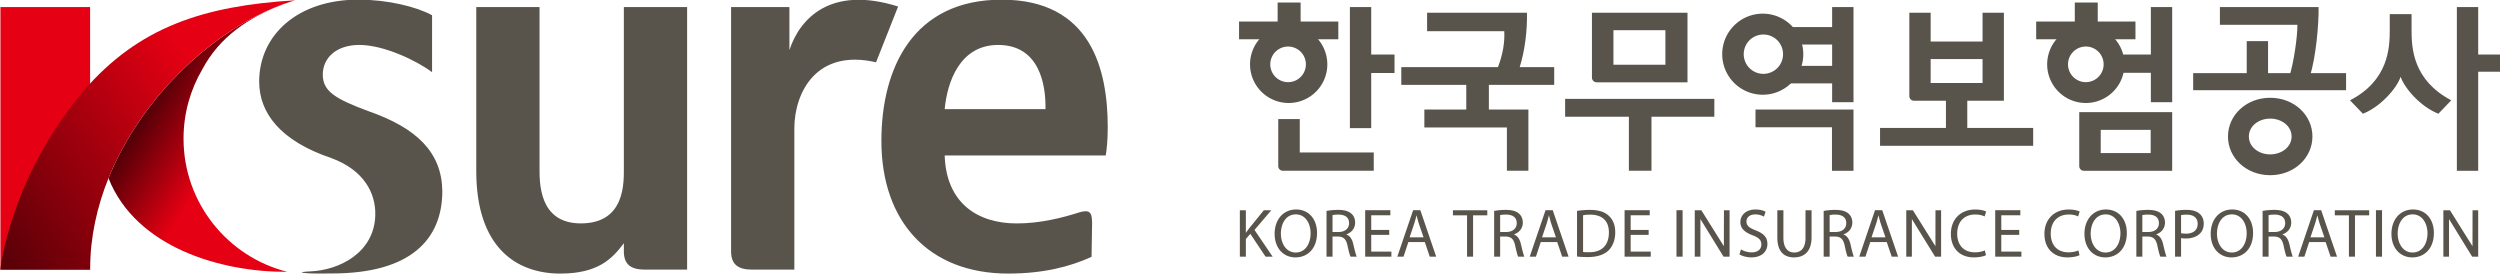
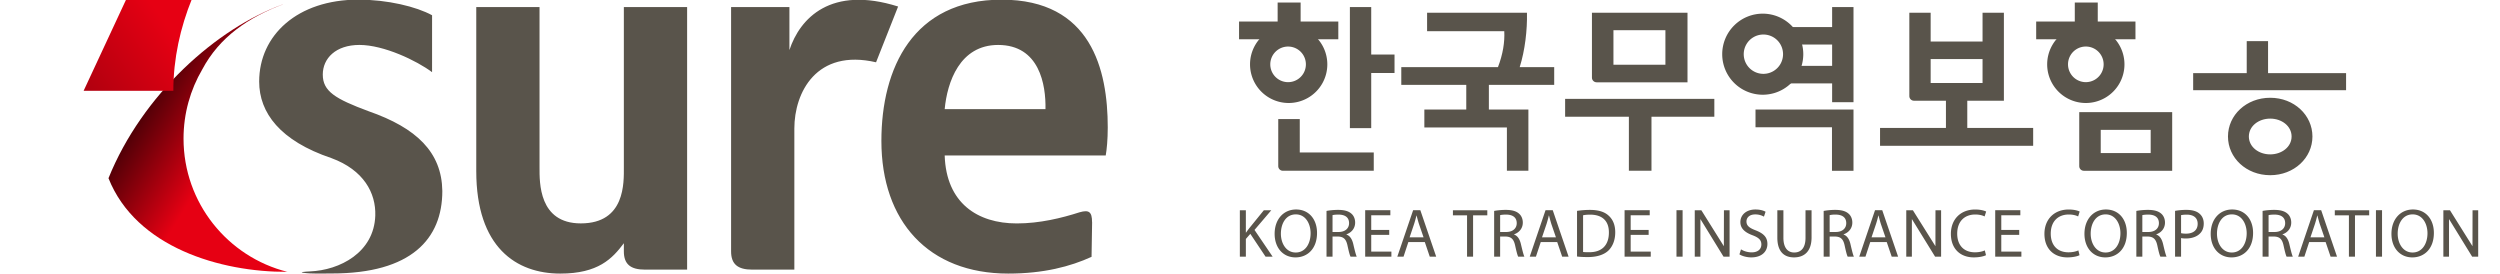
<svg xmlns="http://www.w3.org/2000/svg" xmlns:xlink="http://www.w3.org/1999/xlink" width="912.716mm" height="100mm" viewBox="0 0 912.716 100">
  <defs>
    <clipPath id="b" clipPathUnits="userSpaceOnUse">
      <path d="M0 595.276h841.89V0H0Z" />
    </clipPath>
    <clipPath id="c" clipPathUnits="userSpaceOnUse">
      <path d="M334.065 308.98c-6.433-2.325-13.668-8.765-16.948-16.897 2.67-6.722 10.898-9.133 17.381-9.099-5.796 1.455-10.089 6.7-10.089 12.946 0 2.451.664 4.744 1.817 6.719 1.674 3.158 4.497 5.065 7.843 6.326l.007.007z" />
    </clipPath>
    <clipPath id="d" clipPathUnits="userSpaceOnUse">
      <path d="m329.726 275.191-24.227 14.908 16.393 26.639 24.227-14.907z" />
    </clipPath>
    <clipPath id="e" clipPathUnits="userSpaceOnUse">
      <path d="M329.726 275.19 305.499 290.1l16.393 26.64 24.227-14.909z" />
    </clipPath>
    <clipPath id="g" clipPathUnits="userSpaceOnUse">
-       <path d="M314.699 300.573c-7.2-8.541-8.09-17.374-8.09-17.374h8.72c0 12.507 10.771 23.354 19.586 26.066.108.035.219.072.328.104-8.892-.534-15.201-2.599-20.544-8.796" />
+       <path d="M314.699 300.573h8.72c0 12.507 10.771 23.354 19.586 26.066.108.035.219.072.328.104-8.892-.534-15.201-2.599-20.544-8.796" />
    </clipPath>
    <clipPath id="h" clipPathUnits="userSpaceOnUse">
      <path d="M-42.521-264.546h.895v.881h-.895z" />
    </clipPath>
    <clipPath id="i" clipPathUnits="userSpaceOnUse">
      <path d="M-42.521-264.546h.895v.882h-.895z" />
    </clipPath>
    <linearGradient id="f" x1="0" x2="1" y1="0" y2="0" gradientTransform="scale(-12.883 12.883) rotate(31.606 -53.485 -33.64)" gradientUnits="userSpaceOnUse" spreadMethod="pad">
      <stop offset="0" style="stop-opacity:1;stop-color:#e60013" />
      <stop offset="1" style="stop-opacity:1;stop-color:#000" />
    </linearGradient>
    <linearGradient id="a" x1="0" x2="1" y1="0" y2="0" gradientTransform="translate(-42.254 -264.1)" gradientUnits="userSpaceOnUse" spreadMethod="pad">
      <stop offset="0" style="stop-opacity:1;stop-color:#e60013" />
      <stop offset="1" style="stop-opacity:1;stop-color:#000" />
    </linearGradient>
    <linearGradient xlink:href="#a" id="j" x1="0" x2="1" y1="0" y2="0" gradientTransform="translate(-42.254 -264.1)" gradientUnits="userSpaceOnUse" spreadMethod="pad" />
  </defs>
  <g clip-path="url(#b)" transform="matrix(3.757 0 0 -3.757 -1151.8 1162.415)">
    <path d="M427.056 288.97h.584v-2.173h.02c.117.174.24.333.355.48l1.375 1.693h.723l-1.632-1.914 1.759-2.595h-.688l-1.478 2.215-.434-.496v-1.719h-.584zM432.487 284.862c.925 0 1.445.851 1.445 1.872 0 .899-.465 1.833-1.437 1.833-.969 0-1.45-.901-1.45-1.879 0-.95.52-1.826 1.436-1.826zm-.022-.475c-1.199 0-2.028.925-2.028 2.289 0 1.43.88 2.367 2.085 2.367 1.238 0 2.035-.943 2.035-2.281 0-1.545-.945-2.375-2.088-2.375zM436.063 286.857h.591c.621 0 1.016.34 1.016.856 0 .582-.418.834-1.033.834-.28 0-.476-.025-.574-.053zm-.584 2.046c.296.058.723.101 1.117.101.621 0 1.03-.121 1.311-.375.22-.194.353-.502.353-.856 0-.59-.381-.984-.849-1.144v-.021c.341-.12.55-.44.664-.91.146-.629.254-1.063.34-1.237h-.601c-.076.127-.175.515-.296 1.076-.133.624-.381.858-.909.877h-.546v-1.953h-.584zM441.572 286.575h-1.748v-1.625h1.959v-.489h-2.547v4.51h2.446v-.49h-1.858v-1.426h1.748zM444.91 286.335l-.446 1.297c-.095.295-.16.561-.232.822h-.014a13.006 13.006 0 0 0-.226-.813l-.44-1.306zm-1.479-.457-.467-1.417h-.605l1.536 4.51h.702l1.539-4.51h-.625l-.48 1.417zM449.135 288.476h-1.373v.494h3.341v-.494h-1.382v-4.015h-.586zM452.35 286.857h.598c.618 0 1.015.34 1.015.856 0 .582-.422.834-1.037.834-.28 0-.472-.025-.576-.053zm-.582 2.046c.296.058.725.101 1.117.101.623 0 1.033-.121 1.311-.375.22-.194.357-.502.357-.856 0-.59-.381-.984-.849-1.144v-.021c.337-.12.546-.44.66-.91.15-.629.256-1.063.341-1.237h-.6c-.073.127-.173.515-.296 1.076-.135.624-.381.858-.909.877h-.55v-1.953h-.582zM457.773 286.335l-.446 1.297c-.091.295-.158.561-.227.822h-.019a11.124 11.124 0 0 0-.22-.813l-.442-1.306zm-1.476-.457-.468-1.417h-.602l1.533 4.51h.703l1.538-4.51h-.623l-.483 1.417zM460.41 284.916c.147-.025.36-.025.592-.025 1.242-.009 1.916.692 1.916 1.912.009 1.077-.594 1.739-1.821 1.739-.304 0-.533-.026-.687-.062zm-.588 3.993c.36.053.783.094 1.244.094.838 0 1.432-.189 1.825-.556.409-.366.644-.895.644-1.625 0-.735-.235-1.34-.647-1.754-.431-.42-1.123-.648-2-.648-.424 0-.763.014-1.066.055zM466.781 286.575h-1.746v-1.625h1.951v-.489h-2.543v4.51h2.443v-.49h-1.851v-1.426h1.746zM470.081 284.461h-.595v4.51h.595zM475.756 285.169c.26-.166.637-.293 1.037-.293.596 0 .942.308.942.769 0 .416-.241.661-.848.89-.735.268-1.192.654-1.192 1.283 0 .705.584 1.224 1.461 1.224.454 0 .793-.104.987-.22l-.158-.474a1.673 1.673 0 0 1-.85.215c-.617 0-.848-.37-.848-.676 0-.421.27-.63.895-.871.762-.3 1.14-.661 1.14-1.325 0-.695-.507-1.303-1.57-1.303-.432 0-.91.133-1.148.296zM479.877 288.97v-2.676c0-1.005.449-1.431 1.049-1.431.662 0 1.099.441 1.099 1.431v2.676h.588v-2.636c0-1.385-.728-1.946-1.707-1.946-.924 0-1.619.52-1.619 1.928v2.654zM484.371 286.857h.599c.619 0 1.014.34 1.014.856 0 .582-.421.834-1.037.834a2.39 2.39 0 0 1-.576-.053zm-.582 2.046a6.31 6.31 0 0 0 1.119.101c.619 0 1.028-.121 1.31-.375.221-.194.356-.502.356-.856 0-.59-.385-.984-.85-1.144v-.021c.34-.12.549-.44.664-.91.145-.629.252-1.063.338-1.237h-.603c-.073.127-.174.515-.293 1.076-.131.624-.383.858-.91.877h-.549v-1.953h-.582zM489.795 286.335l-.446 1.297c-.093.295-.161.561-.23.822h-.018a9.093 9.093 0 0 0-.222-.813l-.439-1.306zm-1.479-.457-.465-1.417h-.603l1.531 4.51h.703l1.54-4.51h-.622l-.482 1.417zM499.563 284.602c-.208-.108-.643-.214-1.191-.214-1.27 0-2.22.802-2.22 2.288 0 1.417.953 2.365 2.354 2.365.555 0 .916-.118 1.073-.198l-.151-.476c-.215.109-.53.189-.903.189-1.054 0-1.759-.677-1.759-1.861 0-1.113.636-1.813 1.727-1.813.361 0 .72.073.955.187zM502.791 286.575h-1.742v-1.625h1.953v-.489h-2.543v4.51h2.441v-.49h-1.851v-1.426h1.742zM508.652 284.602c-.205-.108-.642-.214-1.188-.214-1.273 0-2.222.802-2.222 2.288 0 1.417.957 2.365 2.354 2.365.554 0 .916-.118 1.071-.198l-.149-.476c-.211.109-.532.189-.903.189-1.054 0-1.758-.677-1.758-1.861 0-1.113.633-1.813 1.726-1.813.362 0 .724.073.957.187zM511.182 284.862c.923 0 1.445.851 1.445 1.872 0 .899-.468 1.833-1.438 1.833-.968 0-1.452-.901-1.452-1.879 0-.95.523-1.826 1.439-1.826zm-.025-.475c-1.196 0-2.026.925-2.026 2.289 0 1.43.885 2.367 2.084 2.367 1.24 0 2.033-.943 2.033-2.281 0-1.545-.941-2.375-2.086-2.375zM514.756 286.857h.592c.627 0 1.019.34 1.019.856 0 .582-.422.834-1.037.834-.281 0-.472-.025-.574-.053zm-.582 2.046c.293.058.723.101 1.115.101.623 0 1.031-.121 1.314-.375.219-.194.354-.502.354-.856 0-.59-.383-.984-.849-1.144v-.021c.341-.12.546-.44.66-.91.148-.629.254-1.063.342-1.237h-.6c-.073.127-.178.515-.295 1.076-.135.624-.385.858-.912.877h-.547v-1.953h-.582zM518.52 286.743c.126-.033.294-.048.479-.048.714 0 1.134.349 1.134.958 0 .599-.42.889-1.065.889a2.92 2.92 0 0 1-.548-.048zm-.584 2.166a5.97 5.97 0 0 0 1.119.095c.574 0 .996-.133 1.265-.375.248-.215.403-.541.403-.943 0-.409-.121-.73-.355-.963-.309-.328-.811-.498-1.382-.498-.172 0-.332.008-.466.041v-1.805h-.584zM523.449 284.862c.926 0 1.447.851 1.447 1.872 0 .899-.467 1.833-1.441 1.833-.965 0-1.446-.901-1.446-1.879 0-.95.522-1.826 1.432-1.826zm-.024-.475c-1.198 0-2.025.925-2.025 2.289 0 1.43.879 2.367 2.084 2.367 1.239 0 2.034-.943 2.034-2.281 0-1.545-.944-2.375-2.088-2.375zM527.023 286.857h.597c.618 0 1.015.34 1.015.856 0 .582-.418.834-1.037.834-.282 0-.474-.025-.575-.053zm-.582 2.046c.293.058.728.101 1.12.101.621 0 1.027-.121 1.309-.375.222-.194.355-.502.355-.856 0-.59-.383-.984-.849-1.144v-.021c.339-.12.546-.44.662-.91.146-.629.254-1.063.34-1.237h-.603c-.073.127-.173.515-.295 1.076-.134.624-.38.858-.908.877h-.549v-1.953h-.582zM532.447 286.335l-.447 1.297c-.094.295-.16.561-.229.822h-.017a12.294 12.294 0 0 0-.223-.813l-.439-1.306zm-1.478-.457-.467-1.417h-.603l1.529 4.51h.707l1.539-4.51h-.625l-.481 1.417zM534.83 288.476h-1.371v.494h3.34v-.494h-1.379v-4.015h-.59zM538.049 284.461h-.592v4.51h.592zM541.018 284.862c.923 0 1.447.851 1.447 1.872 0 .899-.468 1.833-1.442 1.833-.97 0-1.453-.901-1.453-1.879 0-.95.526-1.826 1.44-1.826zm-.03-.475c-1.197 0-2.025.925-2.025 2.289 0 1.43.885 2.367 2.088 2.367 1.238 0 2.035-.943 2.035-2.281 0-1.545-.945-2.375-2.088-2.375zM544.557 284.461h-.549v4.509h.64l2.19-3.495.006 3.495h.549v-4.509h-.588l-2.248 3.652zM492.361 284.461h-.545v4.509h.642l2.192-3.495.004 3.495h.547v-4.509h-.586l-2.254 3.652zM471.811 284.461h-.549v4.509h.64l2.188-3.495.008 3.495h.548v-4.509h-.589l-2.246 3.652z" style="fill:#59544b;fill-opacity:1;fill-rule:nonzero;stroke:none" />
    <g clip-path="url(#c)">
      <g clip-path="url(#d)">
        <g clip-path="url(#e)">
          <path d="m329.726 275.191-24.227 14.908 16.393 26.639 24.227-14.907z" style="fill:url(#f);stroke:none" />
        </g>
      </g>
    </g>
-     <path d="M306.616 283.199h8.713v25.515h-8.713z" style="fill:#e60013;fill-opacity:1;fill-rule:nonzero;stroke:none" />
    <g clip-path="url(#g)">
      <g clip-path="url(#h)" transform="matrix(-35.01 -25.058 -25.058 35.01 -7770 8488.275)">
        <g clip-path="url(#i)">
          <path d="M-42.521-264.546h.895v.881h-.895z" style="fill:url(#j);stroke:none" />
        </g>
      </g>
    </g>
    <path d="M336.009 282.896c-.341.046.159.11.68.13 2.9.114 6.238 1.834 6.354 5.425.071 2.191-1.122 4.43-4.263 5.584-4.978 1.676-7.02 4.4-7.02 7.439 0 4.503 3.719 7.961 9.638 7.961 2.828 0 5.645-.682 7.164-1.518l-.001-5.531c-1.483 1.114-4.682 2.647-7.058 2.647-2.306 0-3.562-1.307-3.562-2.88 0-1.623 1.204-2.356 4.452-3.561 4.662-1.625 7.112-3.982 7.165-7.752 0-4.661-3.021-8.014-10.727-8.014-.921 0-1.973-.05-2.822.07M403.566 305.032c4.026 0 4.65-3.877 4.603-6.236h-9.795c.246 2.62 1.46 6.236 5.192 6.236m7.912-16.262c-1.726-.555-3.868-1.082-6.095-1.082-3.831 0-6.862 1.99-7.009 6.603h15.649c.1.575.197 1.518.197 2.725 0 5.606-1.603 12.416-10.311 12.416-8.611 0-11.685-6.652-11.685-13.726 0-7.81 4.567-12.891 12.323-12.891 3.437 0 6.037.684 8.099 1.627l.055 3.367-.005-.006c0 1.039-.317 1.223-1.218.967M373.345 283.199h-4.092c-1.403 0-2.056.524-2.056 1.774l.001.793c-1.122-1.496-2.487-2.951-6.182-2.951-4.261 0-8.161 2.535-8.161 9.959v15.94h6.148v-15.575c0-1.467-.084-5.447 4.013-5.447 4.339 0 4.181 3.99 4.181 5.447v15.575h6.148zM383.286 304.535v4.179h-5.668v-23.741c0-1.25.653-1.774 2.058-1.774h4.089v13.715c0 3.488 2.141 7.778 7.94 6.433l2.143 5.419c-6.521 2.062-9.541-1.125-10.562-4.231M463.361 306.462h5.05v-3.354h-5.05zm-1.64-5.06h8.836v6.762h-9.286v-6.312c0-.246.204-.45.45-.45m-3.056-3.349h6.196v-5.248h2.196v5.248h6.108v1.739h-14.5zm-3.707 10.111h-9.706v-1.798h7.5c.055-1.04-.128-2.229-.613-3.49h-9.394v-1.723h6.314v-2.399h-4.073v-1.739h8.022v-4.21h2.088v5.949h-3.84v2.399h6.348v1.723h-3.352c.514 1.627.743 3.603.706 5.288m-15.135.55h-2.073v-11.766h2.073v5.358h2.265v1.795h-2.265zm-6.943-10.886h-2.091v-4.577c0-.245.202-.446.447-.446h8.834v1.776h-7.19zM489.268 295.23h14.879v1.74h-14.879zM497.745 299.612h-2.074v-2.642h2.074zM494.186 303.661h5.043v-2.328h-5.043zm7.117-4.049v8.552h-2.074v-2.8h-5.043v2.8h-2.072v-8.104c0-.247.2-.448.447-.448zM524.9 305.402h2.073v-3.111h7.582v-1.656h-14.86v1.656h5.205zM527.182 294.398c-1.127 0-2.075.729-2.075 1.737 0 1.01.948 1.738 2.075 1.738 1.127 0 2.078-.728 2.078-1.738 0-1.008-.951-1.737-2.078-1.737m0 5.501c-2.322 0-4.104-1.686-4.104-3.764 0-2.077 1.782-3.76 4.104-3.76 2.32 0 4.103 1.683 4.103 3.76 0 2.078-1.783 3.764-4.103 3.764" style="fill:#59544b;fill-opacity:1;fill-rule:nonzero;stroke:none" />
-     <path d="M529.039 301.976c.41 1.178.818 4.009.781 5.013h-7.527v1.724h9.59c.035-1.566-.261-4.97-.858-6.737zM538.799 308.028v-1.549c0-1.769-.139-4.902-3.863-6.827l1.255-1.305c1.737.689 3.289 2.476 3.666 3.593.375-1.117 1.928-2.904 3.666-3.593l1.252 1.305c-3.722 1.966-3.857 5.058-3.857 6.827v1.549zM549.574 304.099v-1.672h-2.181v-9.622h-2.073v15.908h2.073v-4.614zM515.584 308.714v-4.613h-3.313v-1.778h3.313v-2.852h2.072v9.243z" style="fill:#59544b;fill-opacity:1;fill-rule:nonzero;stroke:none" />
    <path d="M514.088 305.581v1.723h-3.664v1.847h-2.232v-1.847h-3.752v-1.723zM510.713 296.782h4.854v-2.259h-4.854zm-2.088-3.531c0-.245.2-.446.445-.446h8.587v5.699h-9.032z" style="fill:#59544b;fill-opacity:1;fill-rule:nonzero;stroke:none" />
    <path d="M509.264 301.417a1.73 1.73 0 1 0 .001 3.461 1.73 1.73 0 0 0-.001-3.461m0 5.484a3.754 3.754 0 1 1 0-7.51 3.754 3.754 0 0 1 0 7.51M477.932 302.224a1.91 1.91 0 1 0 0 3.821 1.91 1.91 0 1 0 0-3.821m0 5.848a3.939 3.939 0 1 1 .001-7.877 3.939 3.939 0 0 1-.001 7.877M477.166 297.032h7.431v-4.227h2.091v5.949h-9.522z" style="fill:#59544b;fill-opacity:1;fill-rule:nonzero;stroke:none" />
    <path d="M484.611 308.714v-1.942h-4.151v-1.703h4.151v-2.07h-4.151v-1.702h4.151v-1.826h2.077v9.243zM436.625 305.581v1.723h-3.662v1.847h-2.234v-1.847h-3.75v-1.723z" style="fill:#59544b;fill-opacity:1;fill-rule:nonzero;stroke:none" />
    <path d="M431.803 301.417a1.73 1.73 0 1 0 0 3.458 1.73 1.73 0 0 0 0-3.458m0 5.484a3.755 3.755 0 1 1-.002-7.51 3.755 3.755 0 0 1 .002 7.51" style="fill:#59544b;fill-opacity:1;fill-rule:nonzero;stroke:none" />
  </g>
</svg>